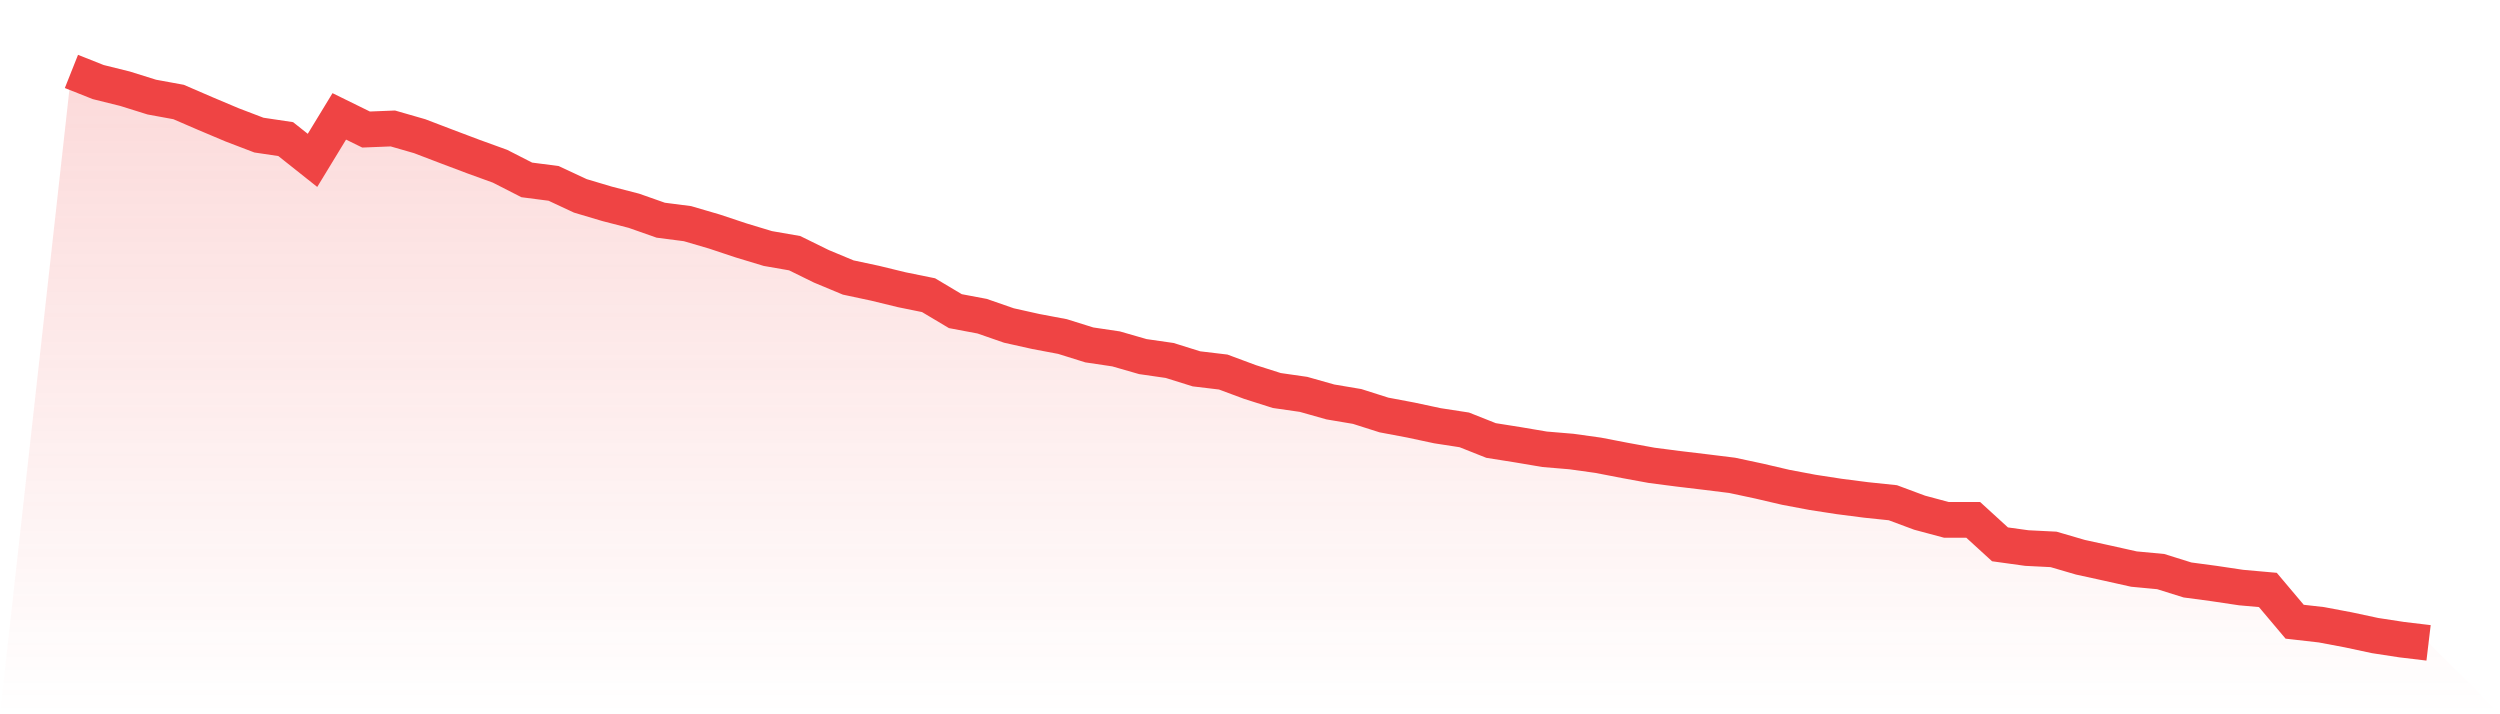
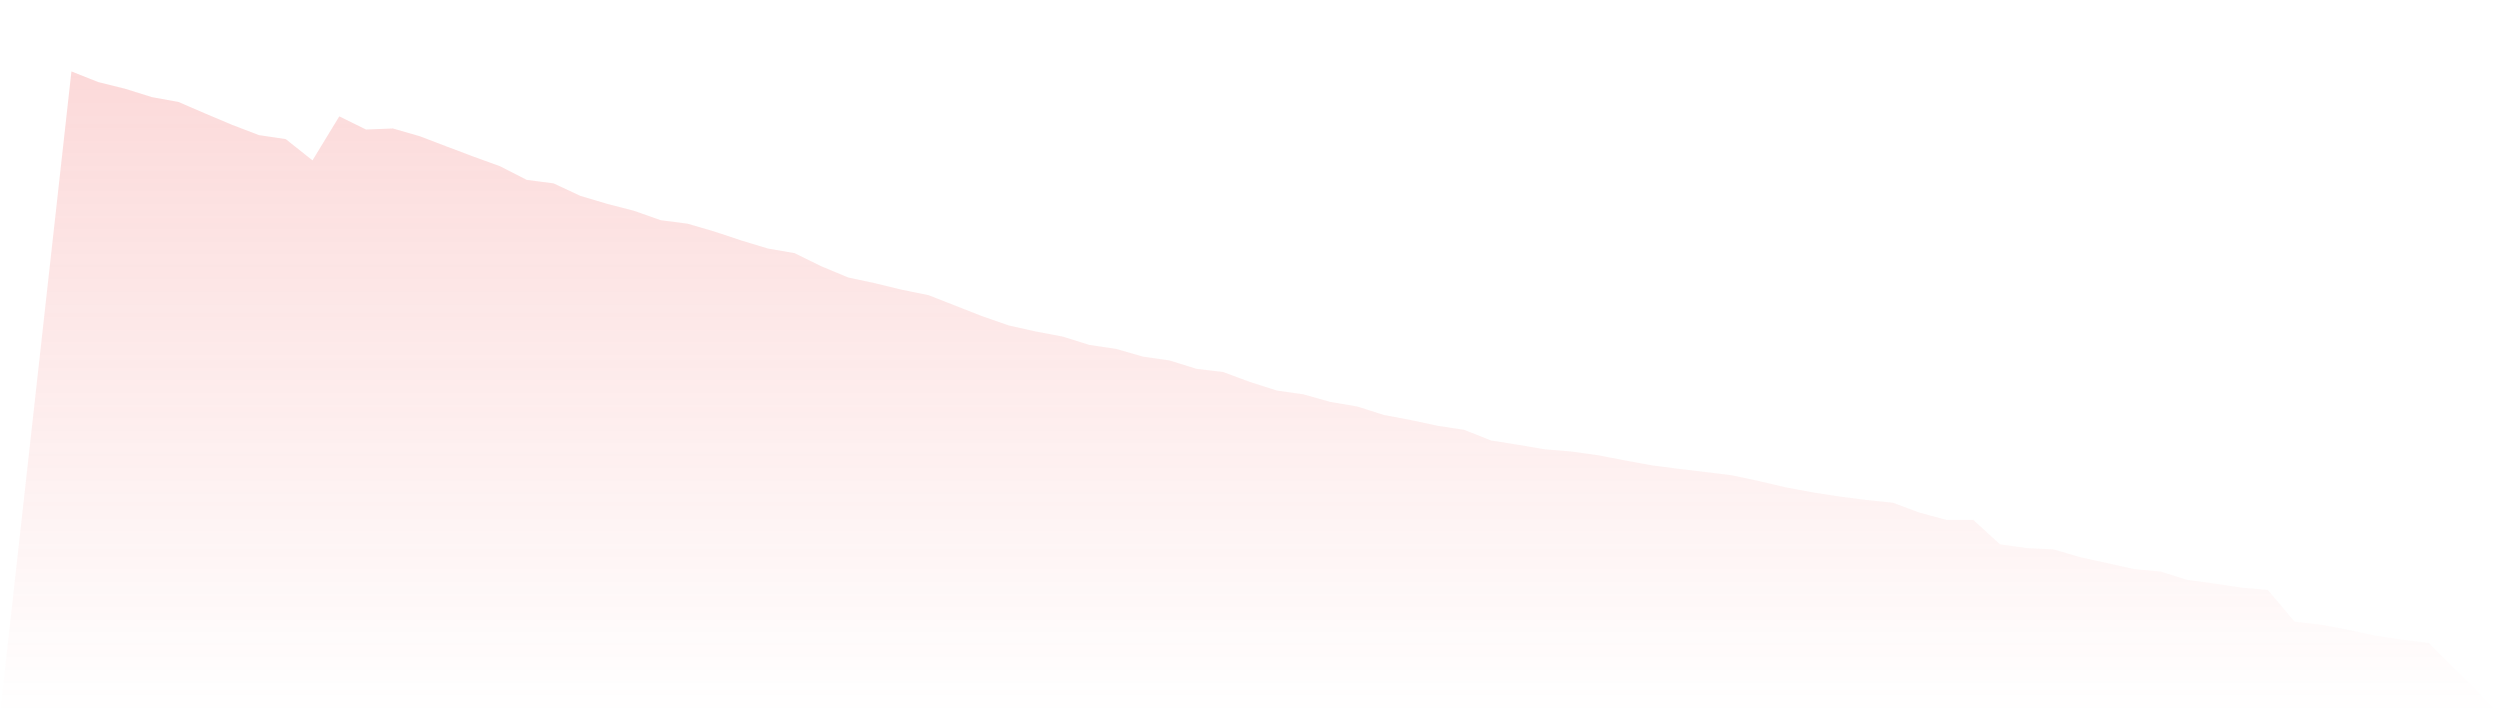
<svg xmlns="http://www.w3.org/2000/svg" viewBox="0 0 140 40">
  <defs>
    <linearGradient id="gradient" x1="0" x2="0" y1="0" y2="1">
      <stop offset="0%" stop-color="#ef4444" stop-opacity="0.2" />
      <stop offset="100%" stop-color="#ef4444" stop-opacity="0" />
    </linearGradient>
  </defs>
-   <path d="M4,4 L4,4 L5.5,4.596 L7,4.968 L8.5,5.437 L10,5.712 L11.5,6.36 L13,6.993 L14.5,7.566 L16,7.79 L17.5,8.981 L19,6.517 L20.5,7.254 L22,7.194 L23.5,7.626 L25,8.199 L26.5,8.765 L28,9.309 L29.5,10.075 L31,10.269 L32.5,10.969 L34,11.416 L35.5,11.803 L37,12.331 L38.5,12.525 L40,12.964 L41.5,13.463 L43,13.917 L44.5,14.178 L46,14.915 L47.5,15.54 L49,15.86 L50.5,16.225 L52,16.53 L53.5,17.424 L55,17.707 L56.5,18.228 L58,18.563 L59.5,18.846 L61,19.315 L62.5,19.538 L64,19.97 L65.5,20.186 L67,20.655 L68.5,20.834 L70,21.392 L71.5,21.869 L73,22.085 L74.5,22.509 L76,22.762 L77.5,23.239 L79,23.522 L80.5,23.842 L82,24.073 L83.5,24.668 L85,24.906 L86.5,25.16 L88,25.286 L89.5,25.495 L91,25.785 L92.5,26.06 L94,26.254 L95.5,26.433 L97,26.619 L98.5,26.939 L100,27.289 L101.5,27.572 L103,27.803 L104.5,27.996 L106,28.153 L107.5,28.711 L109,29.113 L110.5,29.113 L112,30.483 L113.5,30.691 L115,30.766 L116.5,31.205 L118,31.533 L119.5,31.868 L121,32.009 L122.5,32.478 L124,32.679 L125.5,32.903 L127,33.037 L128.5,34.816 L130,34.987 L131.5,35.27 L133,35.591 L134.5,35.821 L136,36 L140,40 L0,40 z" fill="url(#gradient)" />
-   <path d="M4,4 L4,4 L5.5,4.596 L7,4.968 L8.5,5.437 L10,5.712 L11.5,6.36 L13,6.993 L14.5,7.566 L16,7.79 L17.5,8.981 L19,6.517 L20.5,7.254 L22,7.194 L23.5,7.626 L25,8.199 L26.5,8.765 L28,9.309 L29.5,10.075 L31,10.269 L32.5,10.969 L34,11.416 L35.5,11.803 L37,12.331 L38.5,12.525 L40,12.964 L41.5,13.463 L43,13.917 L44.5,14.178 L46,14.915 L47.5,15.54 L49,15.86 L50.5,16.225 L52,16.53 L53.5,17.424 L55,17.707 L56.5,18.228 L58,18.563 L59.5,18.846 L61,19.315 L62.5,19.538 L64,19.97 L65.5,20.186 L67,20.655 L68.5,20.834 L70,21.392 L71.5,21.869 L73,22.085 L74.5,22.509 L76,22.762 L77.5,23.239 L79,23.522 L80.5,23.842 L82,24.073 L83.5,24.668 L85,24.906 L86.5,25.16 L88,25.286 L89.5,25.495 L91,25.785 L92.5,26.06 L94,26.254 L95.5,26.433 L97,26.619 L98.5,26.939 L100,27.289 L101.5,27.572 L103,27.803 L104.5,27.996 L106,28.153 L107.5,28.711 L109,29.113 L110.5,29.113 L112,30.483 L113.5,30.691 L115,30.766 L116.5,31.205 L118,31.533 L119.5,31.868 L121,32.009 L122.5,32.478 L124,32.679 L125.5,32.903 L127,33.037 L128.5,34.816 L130,34.987 L131.5,35.27 L133,35.591 L134.5,35.821 L136,36" fill="none" stroke="#ef4444" stroke-width="2" />
+   <path d="M4,4 L4,4 L5.5,4.596 L7,4.968 L8.5,5.437 L10,5.712 L11.5,6.36 L13,6.993 L14.5,7.566 L16,7.79 L17.5,8.981 L19,6.517 L20.5,7.254 L22,7.194 L23.5,7.626 L25,8.199 L26.5,8.765 L28,9.309 L29.5,10.075 L31,10.269 L32.5,10.969 L34,11.416 L35.5,11.803 L37,12.331 L38.5,12.525 L40,12.964 L41.5,13.463 L43,13.917 L44.5,14.178 L46,14.915 L47.5,15.54 L49,15.86 L50.5,16.225 L52,16.53 L55,17.707 L56.5,18.228 L58,18.563 L59.5,18.846 L61,19.315 L62.5,19.538 L64,19.97 L65.5,20.186 L67,20.655 L68.5,20.834 L70,21.392 L71.5,21.869 L73,22.085 L74.5,22.509 L76,22.762 L77.5,23.239 L79,23.522 L80.5,23.842 L82,24.073 L83.5,24.668 L85,24.906 L86.5,25.16 L88,25.286 L89.5,25.495 L91,25.785 L92.5,26.06 L94,26.254 L95.5,26.433 L97,26.619 L98.5,26.939 L100,27.289 L101.5,27.572 L103,27.803 L104.5,27.996 L106,28.153 L107.5,28.711 L109,29.113 L110.5,29.113 L112,30.483 L113.5,30.691 L115,30.766 L116.5,31.205 L118,31.533 L119.5,31.868 L121,32.009 L122.5,32.478 L124,32.679 L125.5,32.903 L127,33.037 L128.5,34.816 L130,34.987 L131.5,35.27 L133,35.591 L134.5,35.821 L136,36 L140,40 L0,40 z" fill="url(#gradient)" />
</svg>